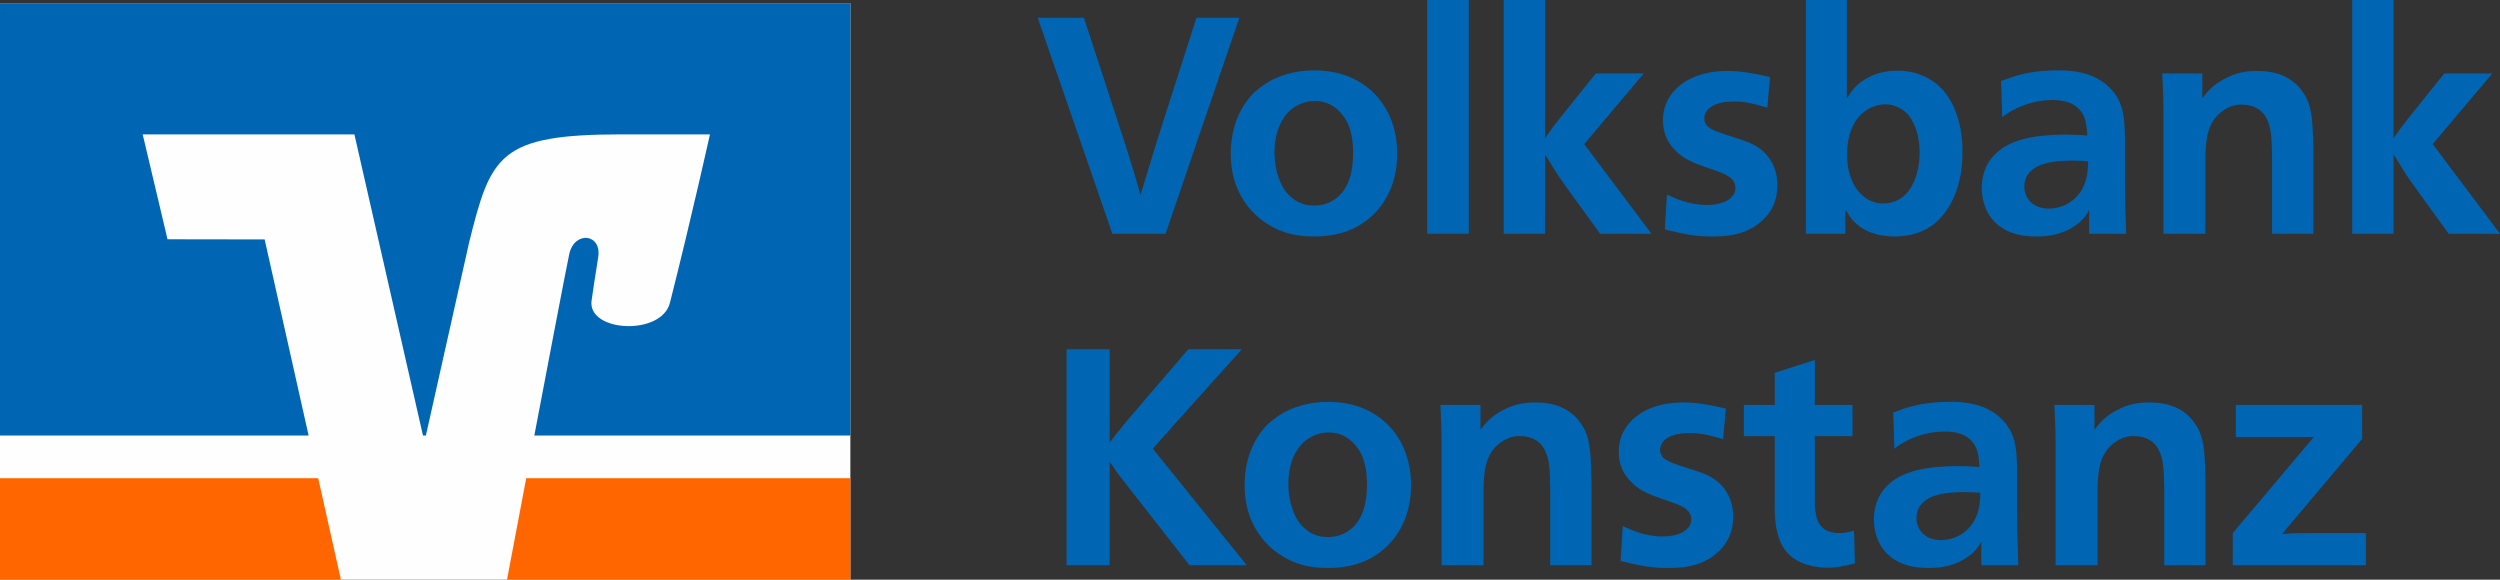
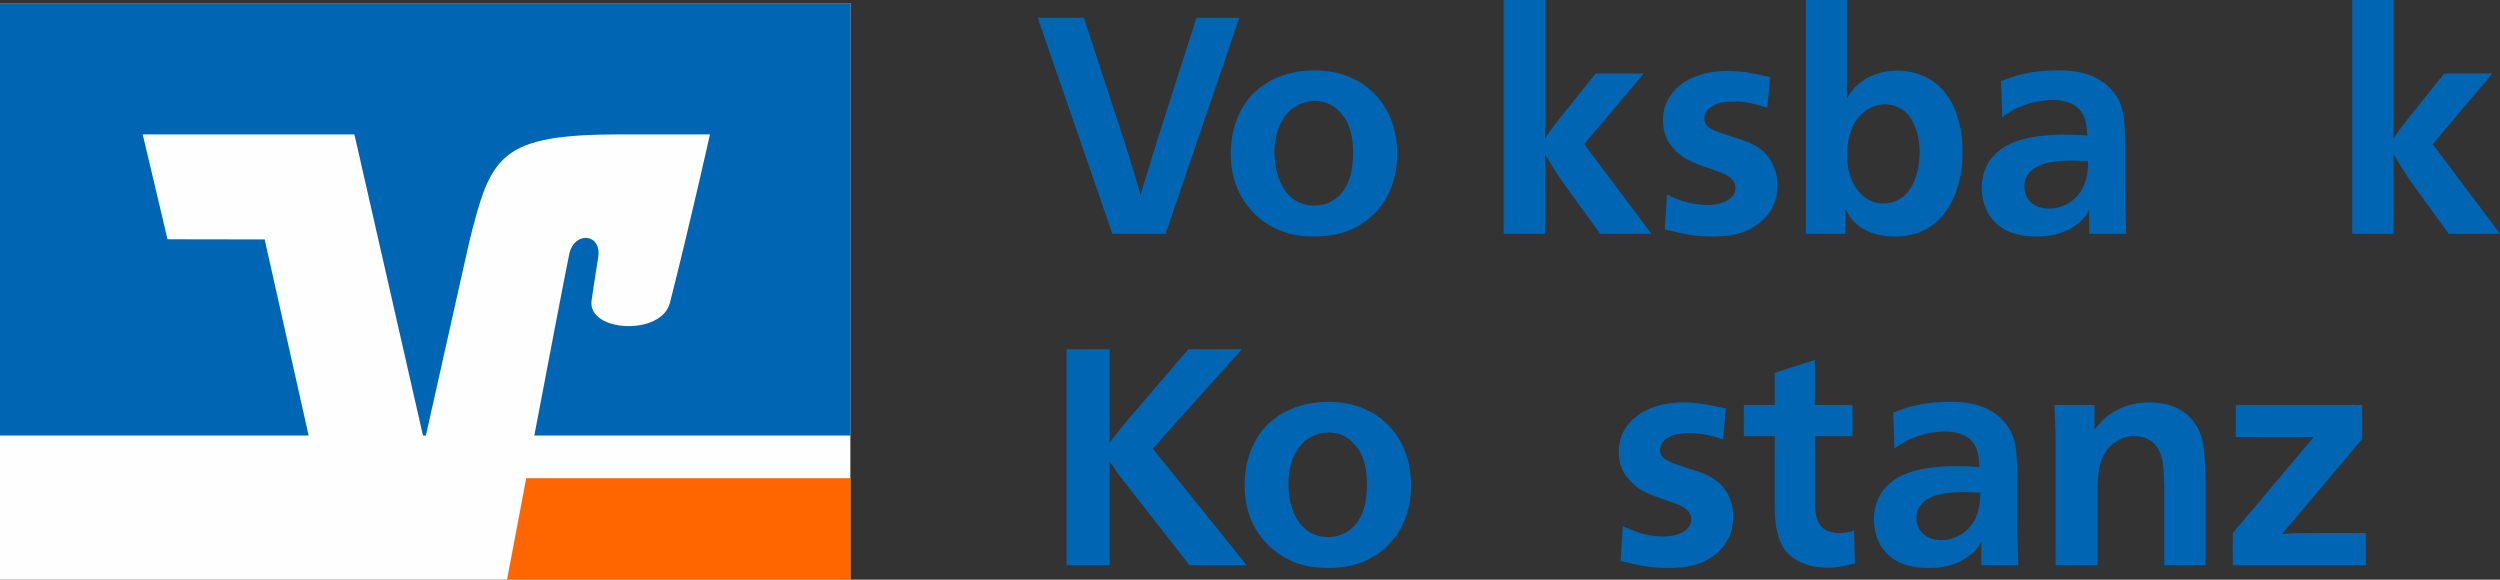
<svg xmlns="http://www.w3.org/2000/svg" xml:space="preserve" width="173.456mm" height="40.217mm" version="1.1" style="shape-rendering:geometricPrecision; text-rendering:geometricPrecision; image-rendering:optimizeQuality; fill-rule:evenodd; clip-rule:evenodd" viewBox="0 0 19512.44 4524.04">
  <rect x="0" y="0" width="19512.44" height="4524.04" fill="#333333" stroke="none" />
  <defs>
    <style type="text/css">
   
    .fil0 {fill:#FEFEFE}
    .fil2 {fill:#0066B3}
    .fil1 {fill:#FF6600}
   
  </style>
  </defs>
  <g id="Ebene_x0020_1">
    <polygon class="fil0" points="-0,4524.04 6637.02,4524.04 6637.02,24.37 -0,24.37 " />
    <path class="fil1" d="M6637.04 4524.04l0 -791.54 -2529.94 0c-68.89,363.27 -127.31,671.84 -149.93,791.54l2679.87 0z" />
-     <polygon class="fil1" points="-0,3732.5 -0,4524.04 2660.78,4524.04 2483.39,3732.5 " />
    <path class="fil2" d="M1307.45 1867.51l-193.71 -818.75 1652.34 0 535.23 2350.44 22.71 0 337.14 -1505.72c169.92,-683.49 234.04,-844.72 1191.39,-844.72 207.23,0 688.53,0 688.53,0 0,0 -139.13,630.12 -312.04,1314.07 -66.08,260.76 -640.87,229.8 -612.18,-13.69 3.03,-25.37 30.28,-208.71 51.76,-339.14 31.31,-187.87 -186.73,-211.2 -225.93,-25.57 -27.98,133.09 -154.25,793.61 -272.28,1414.77l2466.64 0 0 -3374.84 -6637.04 0 0 3374.84 2408.68 0 -343.19 -1530.52 -758.04 -1.17z" />
    <path class="fil2" d="M8760.72 1060.12c28.7,88.34 47.78,148.05 74.05,233.96 26.23,83.58 42.94,143.3 66.83,226.84 50.12,-164.74 85.96,-279.33 136.12,-444.07l300.77 -938.35 334.34 0 -575.42 1685.66 -415.5 0 -582.57 -1685.66 360.57 0 300.81 921.62z" />
    <path class="fil2" d="M10160.04 807.03c-40.6,14.32 -76.39,40.59 -88.37,52.53 -69.25,59.69 -124.18,171.9 -124.18,331.88 0,143.25 47.74,255.46 93.14,310.39 38.21,45.38 76.39,66.87 90.71,74.02 54.93,28.66 109.85,28.66 126.52,28.66 93.14,0 155.21,-40.61 191.04,-74.03 71.59,-66.87 114.56,-179.08 112.22,-348.58 -2.37,-95.54 -14.37,-219.69 -107.46,-312.81 -42.94,-42.96 -100.24,-81.17 -195.8,-81.17 -33.38,0 -66.83,7.19 -97.82,19.1zm381.97 -202.96c265.09,117 329.5,355.77 343.83,422.63 19.2,78.79 19.12,145.63 19.12,171.91 0.08,346.22 -202.95,537.2 -393.99,606.44 -112.19,40.6 -222.07,40.6 -257.87,40.6 -78.73,0 -157.59,-9.55 -233.98,-35.78 -193.34,-66.88 -415.46,-260.28 -413.08,-616.05 2.46,-224.42 88.42,-379.63 183.86,-472.75 57.43,-52.53 102.71,-76.4 121.79,-88.32 64.53,-35.85 183.82,-83.56 343.83,-83.56 97.9,-0.04 198.14,16.71 286.48,54.87z" />
-     <polygon class="fil2" points="11139.06,1824.16 11463.79,1824.16 11463.79,0.01 11139.06,0.01 " />
    <path class="fil2" d="M12058.79 1079.22c40.6,-59.7 71.59,-100.28 114.61,-155.18l281.72 -351 374.9 0 -465.58 551.53 525.22 699.59 -401.13 0 -274.57 -379.63c-62.07,-85.97 -100.29,-150.45 -155.21,-241.16l0.03 620.79 -322.36 0 0 -1824.16 322.36 0 0 1079.22z" />
    <path class="fil2" d="M13793.77 840.47c-97.9,-28.66 -171.96,-50.15 -267.47,-47.76 -131.28,0 -224.42,47.76 -224.42,133.73 0,19.09 9.56,45.33 28.62,62.05 33.46,28.67 88.37,45.39 167.15,71.63 81.23,26.24 133.7,42.97 169.49,59.69 203.03,93.12 205.37,286.51 205.37,324.72 0.04,74.03 -16.75,155.17 -74.01,229.19 -76.39,97.94 -176.68,131.33 -202.95,140.91 -97.87,33.42 -207.72,31.03 -236.37,31.03 -138.46,0 -226.83,-21.5 -365.29,-54.91l16.71 -272.19c57.27,26.27 167.07,81.14 312.76,81.14 131.36,0 222.04,-52.49 222.04,-133.69 0.03,-83.55 -95.48,-112.21 -152.83,-133.7 -128.89,-47.78 -236.32,-69.24 -327.08,-169.54 -45.32,-47.75 -85.96,-116.99 -85.96,-224.42 0.04,-81.2 23.89,-169.55 107.43,-250.7 148.1,-140.85 374.94,-133.71 398.75,-133.71 117.03,0 212.51,21.46 329.5,47.74l-21.43 238.78z" />
    <path class="fil2" d="M14617.54 833.29c-171.84,69.26 -202.99,262.65 -200.61,374.88 0,71.61 9.56,145.63 45.36,217.27 14.37,28.64 31.07,57.29 57.3,83.55 76.47,81.2 164.73,81.2 186.24,78.81 19.17,0 85.96,-2.41 150.4,-54.94 102.71,-88.33 126.6,-245.91 126.6,-339.04 0.08,-76.42 -11.95,-157.58 -47.74,-231.6 -16.75,-35.81 -38.21,-64.47 -52.58,-78.78 -30.96,-28.66 -88.31,-69.25 -167.15,-69.25 -33.34,-0.01 -66.83,7.15 -97.82,19.1zm-202.95 -833.29l0 768.81c26.27,-42.99 42.94,-64.45 59.64,-83.55 59.72,-64.46 169.53,-131.31 327.08,-133.7 90.84,-2.42 372.52,19.09 477.56,362.92 16.78,52.49 38.21,138.44 38.21,265.02 2.38,269.8 -90.76,453.62 -207.75,556.31 -19.04,16.71 -54.92,45.36 -105,66.87 -88.34,40.61 -191.08,42.97 -212.55,42.97 -164.69,0 -274.58,-57.29 -339.06,-136.09 -26.23,-33.43 -45.32,-71.61 -50.05,-78.8l0 193.4 -308.03 0 0 -1824.16 319.94 0z" />
    <path class="fil2" d="M16174.36 1253.53c-171.91,0 -300.85,26.26 -355.77,121.76 -14.29,26.23 -19.09,54.91 -19.09,81.17 0,69.24 45.36,171.9 195.8,171.9 74.05,0 260.22,-42.97 296.01,-274.56 4.8,-35.82 7.18,-93.12 7.18,-95.51 -40.47,-2.4 -81.15,-4.77 -124.13,-4.77zm131.36 570.63l0 -183.86c-19.17,35.83 -52.62,88.36 -136.16,138.49 -93.05,54.93 -188.62,66.87 -279.34,66.87 -343.79,0 -425.02,-231.6 -422.6,-384.41 2.42,-133.71 57.3,-217.26 119.33,-272.2 102.78,-93.13 272.24,-136.12 520.54,-138.5l14.37 0c62.11,0 107.38,2.38 169.46,7.18 -4.77,-57.29 -4.77,-126.53 -45.32,-183.83 -38.18,-52.54 -97.9,-88.35 -205.33,-93.13l-31.07 0c-119.3,2.41 -205.33,35.83 -255.49,57.31 -23.81,11.95 -66.79,28.64 -126.51,76.42l-9.53 -281.76c100.29,-38.21 214.89,-81.16 427.32,-83.54 124.21,-2.38 279.38,11.9 401.13,116.96 31.12,28.67 81.2,78.78 107.51,157.59 31.07,81.19 31.03,214.89 31.03,296.07l0.04 296.09c0,150.41 4.68,257.82 9.48,408.26l-288.87 0z" />
-     <path class="fil2" d="M17733.53 1824.16l0 -604.06c-2.34,-148.03 -7.18,-226.83 -42.97,-296.06 -21.47,-40.6 -47.74,-66.88 -93.14,-88.36 -16.67,-7.18 -50.08,-19.09 -95.48,-19.09 -21.43,-2.41 -93.06,0 -162.39,54.92 -114.53,88.33 -124.12,222.05 -126.47,367.7l0 584.95 -327.12 0 0 -950.26c0,-109.84 -4.8,-188.63 -9.56,-300.85l312.75 0 0 193.37c16.75,-21.49 28.65,-35.78 47.74,-57.27 47.82,-52.54 102.66,-81.21 119.41,-90.74 95.61,-52.51 171.88,-64.46 265.02,-64.46 119.44,0 195.8,31.04 245.92,62.05 23.94,16.73 64.49,40.6 107.43,105.07 74.13,102.67 76.47,233.99 81.2,463.2l0.08 639.89 -322.4 0z" />
    <path class="fil2" d="M18681.53 1079.22c40.6,-59.7 71.59,-100.28 114.61,-155.18l281.76 -351 374.82 0 -465.62 551.53 525.34 699.59 -401.09 0 -274.62 -379.63c-62.07,-85.97 -100.32,-150.45 -155.25,-241.16l0.04 620.79 -322.32 0 0 -1824.16 322.32 0 0 1079.22z" />
    <path class="fil2" d="M8661.08 3453.95c35.79,-47.74 62.11,-81.14 100.32,-126.54 30.99,-38.22 52.47,-64.45 83.58,-100.24l429.74 -501.41 417.84 0 -525.27 584.92 -169.54 191.06 733.02 909.7 -446.49 0 -472.76 -604.08c-33.42,-42.99 -66.83,-83.57 -97.87,-126.56 -16.78,-26.27 -33.46,-52.53 -52.58,-76.39l0 807.04 -336.64 0 0 -1685.68 336.64 0 0 728.19z" />
    <path class="fil2" d="M10268.1 3394.26c-40.52,14.33 -76.43,40.6 -88.37,52.54 -69.22,59.69 -124.13,171.88 -124.13,331.86 0.08,143.29 47.74,255.47 93.1,310.4 38.26,45.37 76.39,66.87 90.72,74 55,28.72 109.84,28.72 126.55,28.72 93.18,0 155.21,-40.65 191,-74.04 71.67,-66.85 114.61,-179.06 112.22,-348.59 -2.34,-95.54 -14.29,-219.66 -107.46,-312.81 -42.94,-42.99 -100.24,-81.21 -195.76,-81.21 -33.38,0 -66.83,7.18 -97.87,19.12zm382.04 -202.94c265.05,116.97 329.47,355.74 343.79,422.59 19.09,78.79 19.09,145.67 19.09,171.93 0,346.19 -202.95,537.22 -393.91,606.44 -112.22,40.61 -222.12,40.61 -257.87,40.61 -78.81,0 -157.62,-9.53 -234.06,-35.84 -193.34,-66.82 -415.46,-260.2 -413.04,-615.97 2.5,-224.42 88.37,-379.63 183.86,-472.79 57.38,-52.49 102.66,-76.38 121.79,-88.29 64.45,-35.83 183.82,-83.6 343.79,-83.6 97.98,0 198.14,16.75 286.56,54.93z" />
-     <path class="fil2" d="M12099.47 4411.44l0 -604.08c-2.34,-148.02 -7.14,-226.83 -43.02,-296.1 -21.47,-40.54 -47.74,-66.82 -93.1,-88.32 -16.67,-7.17 -50.13,-19.1 -95.48,-19.1 -21.43,-2.37 -93.1,0 -162.31,54.93 -114.61,88.31 -124.17,222.03 -126.59,367.68l0.03 584.99 -327.16 0 0 -950.32c0,-109.81 -4.76,-188.62 -9.48,-300.87l312.72 0 0 193.44c16.78,-21.53 28.65,-35.79 47.78,-57.29 47.79,-52.52 102.71,-81.21 119.38,-90.74 95.56,-52.51 171.96,-64.46 265.01,-64.46 119.42,0 195.81,30.99 245.93,62.04 23.89,16.73 64.49,40.63 107.46,105.06 74.05,102.69 76.36,233.99 81.16,463.21l0.03 639.93 -322.36 0z" />
    <path class="fil2" d="M13448.63 3427.72c-97.87,-28.67 -171.96,-50.15 -267.52,-47.74 -131.23,0 -224.41,47.74 -224.41,133.73 0.03,19.06 9.56,45.31 28.69,62.01 33.42,28.69 88.29,45.38 167.12,71.68 81.23,26.22 133.7,42.96 169.49,59.69 203.03,93.1 205.37,286.49 205.37,324.69 0.04,74.05 -16.75,155.16 -74.01,229.21 -76.39,97.89 -176.68,131.31 -202.99,140.9 -97.82,33.42 -207.71,31.03 -236.36,31.03 -138.47,0 -226.76,-21.46 -365.31,-54.93l16.72 -272.15c57.34,26.22 167.11,81.11 312.79,81.11 131.39,0 222.04,-52.49 222.04,-133.69 0.03,-83.53 -95.53,-112.2 -152.83,-133.71 -128.86,-47.74 -236.36,-69.21 -327.08,-169.48 -45.36,-47.75 -85.96,-117.04 -85.96,-224.47 0.08,-81.15 23.89,-169.53 107.43,-250.68 148.06,-140.87 374.86,-133.71 398.75,-133.71 117.03,0 212.46,21.47 329.5,47.74l-21.43 238.78z" />
    <path class="fil2" d="M14164.93 3160.25l293.75 0 0 243.59 -293.75 0 0 549.15c7.19,119.39 47.71,207.72 191.04,207.72 52.5,0 95.44,-14.33 114.61,-19.09l7.11 255.45c-102.67,26.31 -157.59,33.48 -207.67,33.48 -138.5,0 -236.4,-40.61 -293.75,-90.78 -64.45,-54.93 -105.04,-138.46 -119.37,-269.78 -7.11,-62.05 -4.77,-116.99 -4.77,-140.87l0.04 -525.27 -241.13 0 0 -243.59 241.13 0 0 -250.69 312.75 -100.23 0 350.92z" />
    <path class="fil2" d="M15332.58 3840.75c-171.96,0 -300.85,26.3 -355.73,121.77 -14.32,26.26 -19.12,54.91 -19.12,81.17 0.03,69.25 45.31,171.93 195.76,171.93 74.1,0 260.25,-42.99 296.09,-274.59 4.84,-35.78 7.14,-93.09 7.14,-95.49 -40.52,-2.41 -81.2,-4.76 -124.13,-4.79zm131.36 570.68l0 -183.87c-19.09,35.79 -52.54,88.33 -136.16,138.47 -93.1,54.92 -188.58,66.87 -279.34,66.87 -343.79,0 -425.02,-231.6 -422.6,-384.42 2.42,-133.71 57.3,-217.24 119.33,-272.16 102.74,-93.13 272.28,-136.13 520.54,-138.5l14.37 0c62.06,0 107.38,2.37 169.49,7.17 -4.72,-57.28 -4.8,-126.54 -45.36,-183.87 -38.18,-52.52 -97.9,-88.31 -205.38,-93.12l-30.95 0c-119.41,2.38 -205.41,35.84 -255.57,57.29 -23.81,11.97 -66.83,28.66 -126.47,76.45l-9.56 -281.77c100.24,-38.21 214.85,-81.17 427.32,-83.57 124.21,-2.36 279.42,11.94 401.17,116.99 31.12,28.69 81.15,78.78 107.43,157.6 31.07,81.17 31.04,214.89 31.04,296.09l0.03 296.09c0,150.38 4.72,257.81 9.53,408.27l-288.87 0z" />
    <path class="fil2" d="M16891.83 4411.44l0 -604.08c-2.42,-148.02 -7.22,-226.83 -43.02,-296.1 -21.51,-40.54 -47.74,-66.82 -93.14,-88.32 -16.63,-7.17 -50.16,-19.1 -95.48,-19.1 -21.51,-2.37 -93.13,0 -162.43,54.93 -114.53,88.31 -124.09,222.03 -126.51,367.68l0 584.99 -327.13 0 0 -950.32c0,-109.81 -4.72,-188.62 -9.48,-300.87l312.79 0 0 193.44c16.67,-21.53 28.57,-35.79 47.7,-57.29 47.79,-52.52 102.63,-81.21 119.33,-90.74 95.61,-52.51 171.92,-64.46 265.05,-64.46 119.46,0 195.8,30.99 245.93,62.04 23.97,16.73 64.45,40.63 107.43,105.06 74.09,102.69 76.43,233.99 81.2,463.21l0.03 639.93 -322.28 0z" />
    <path class="fil2" d="M18436.71 3425.29l-625.59 742.59c90.76,-7.18 152.79,-7.18 241.08,-7.18l413.16 0 0 250.73 -1038.63 0 0 -250.73 632.73 -749.71 -608.88 0 0 -250.74 986.13 0 0 265.04z" />
  </g>
</svg>